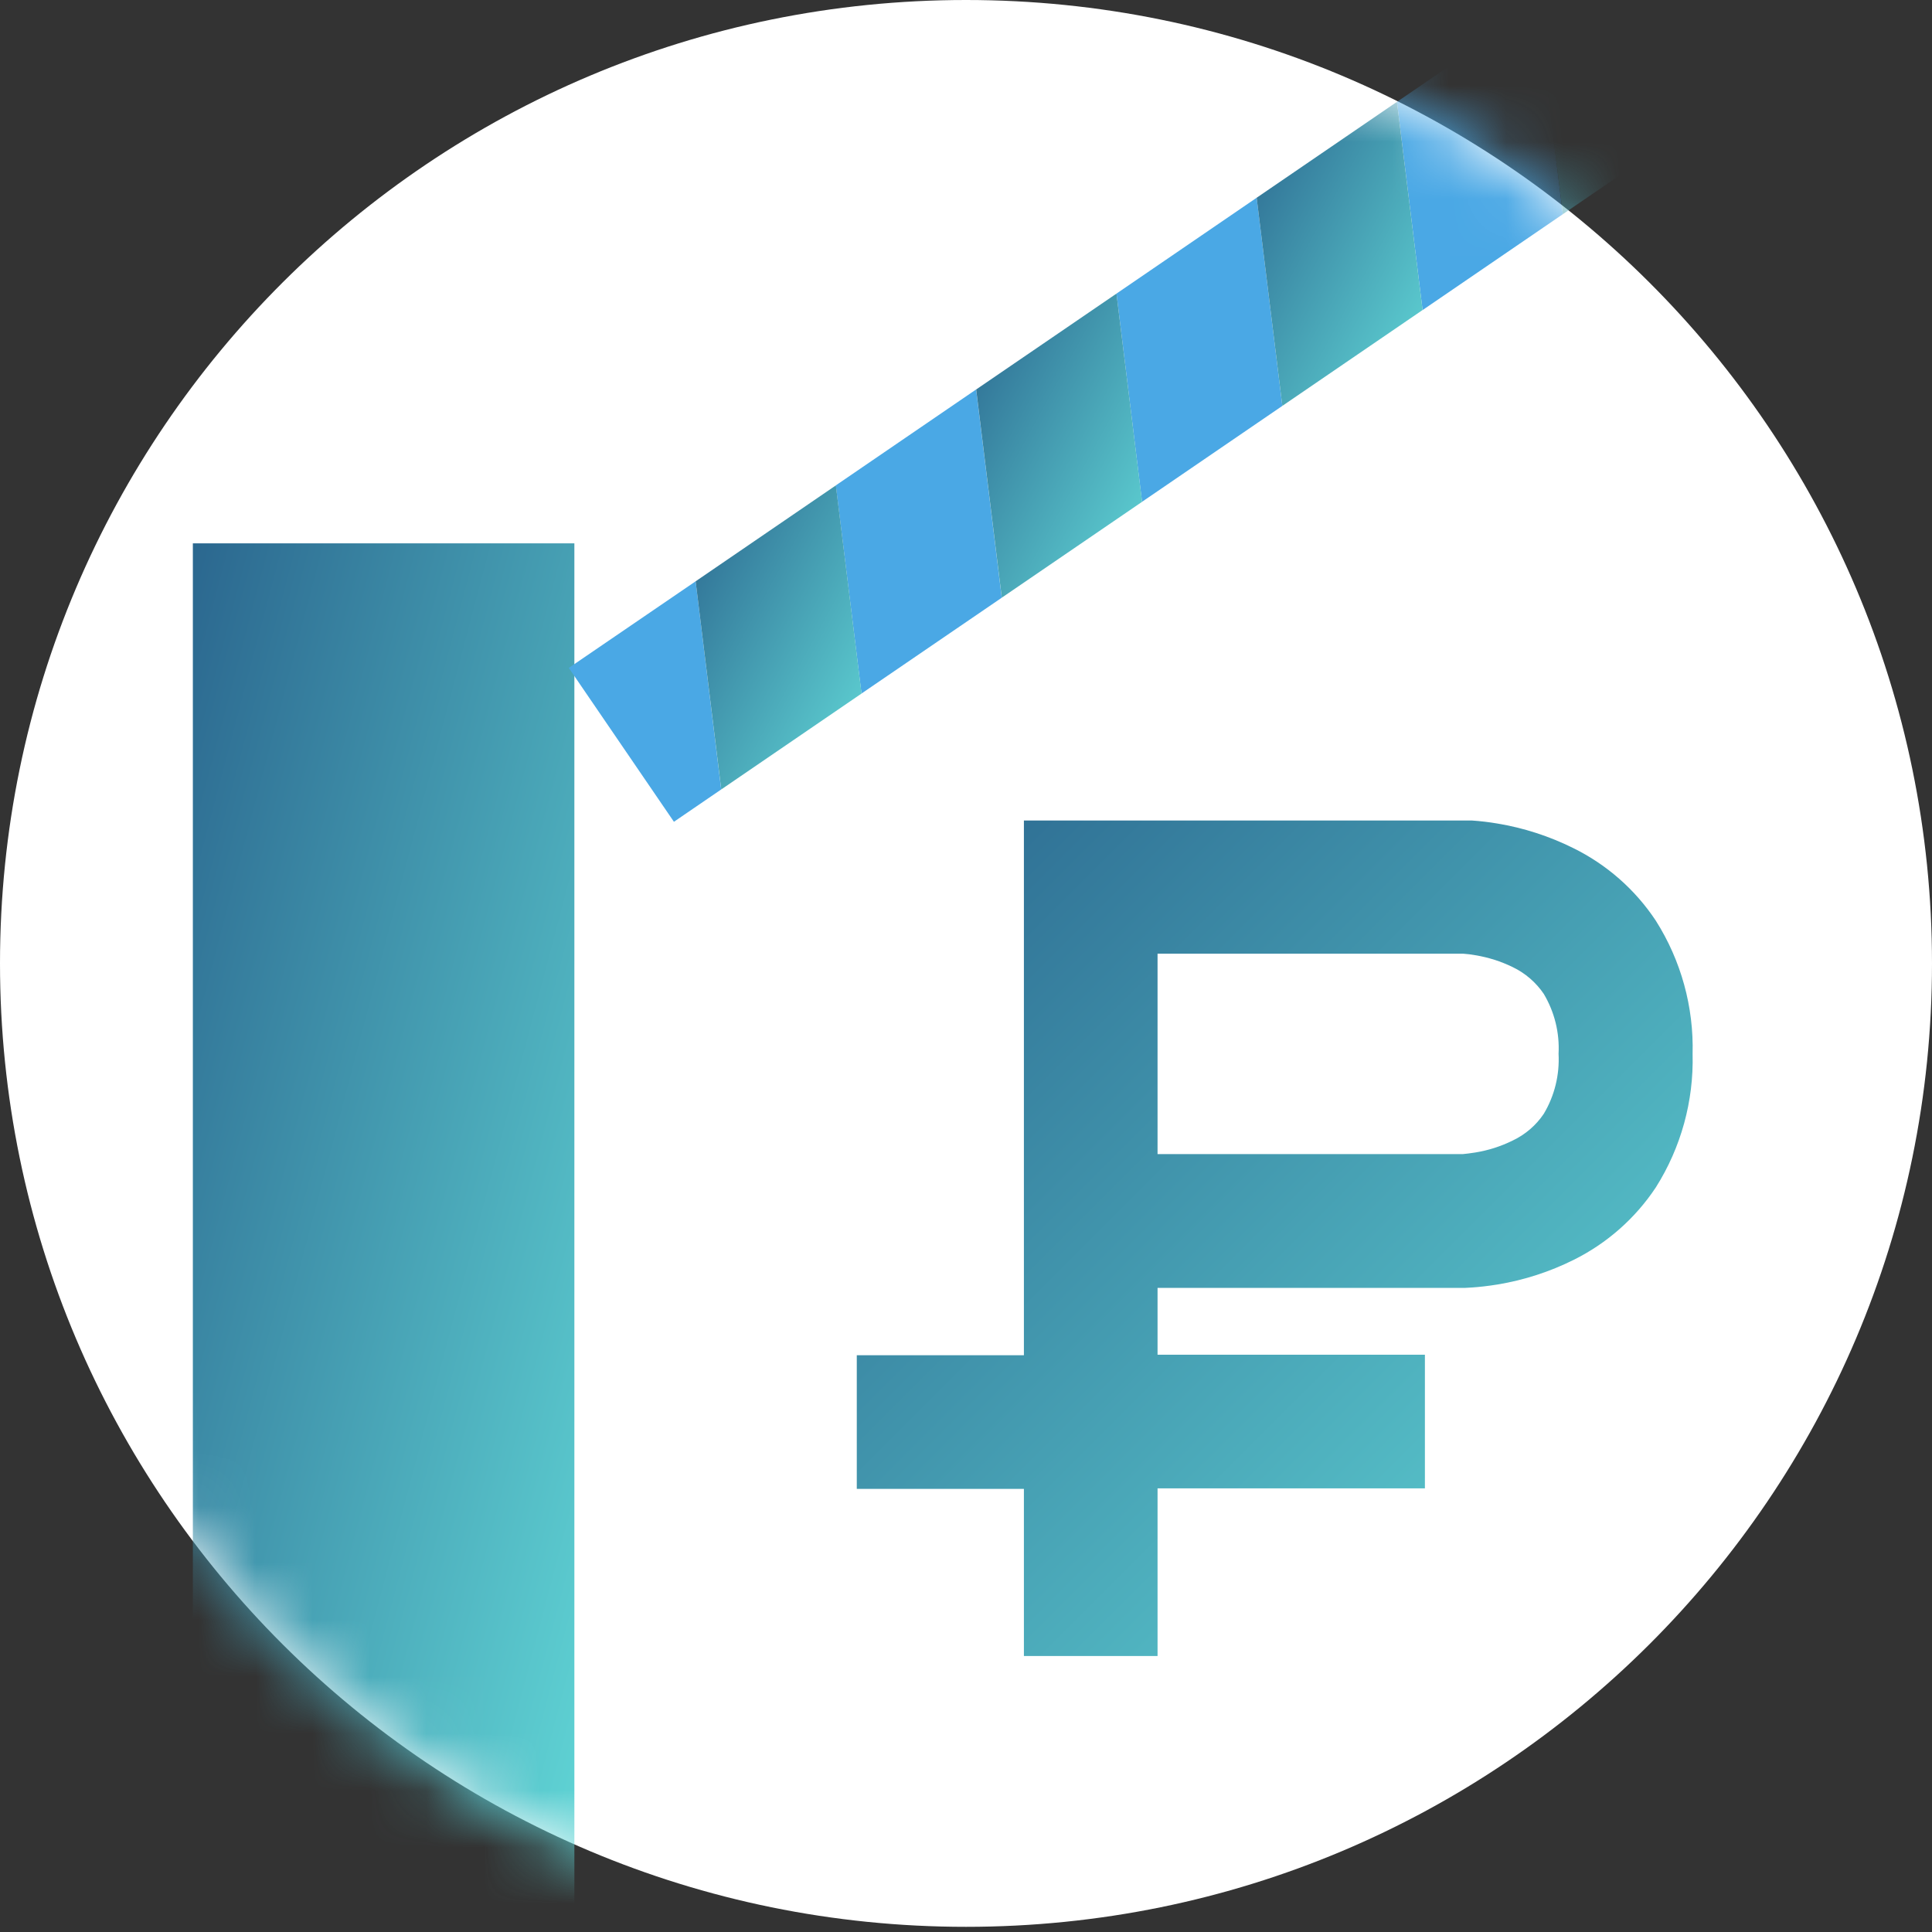
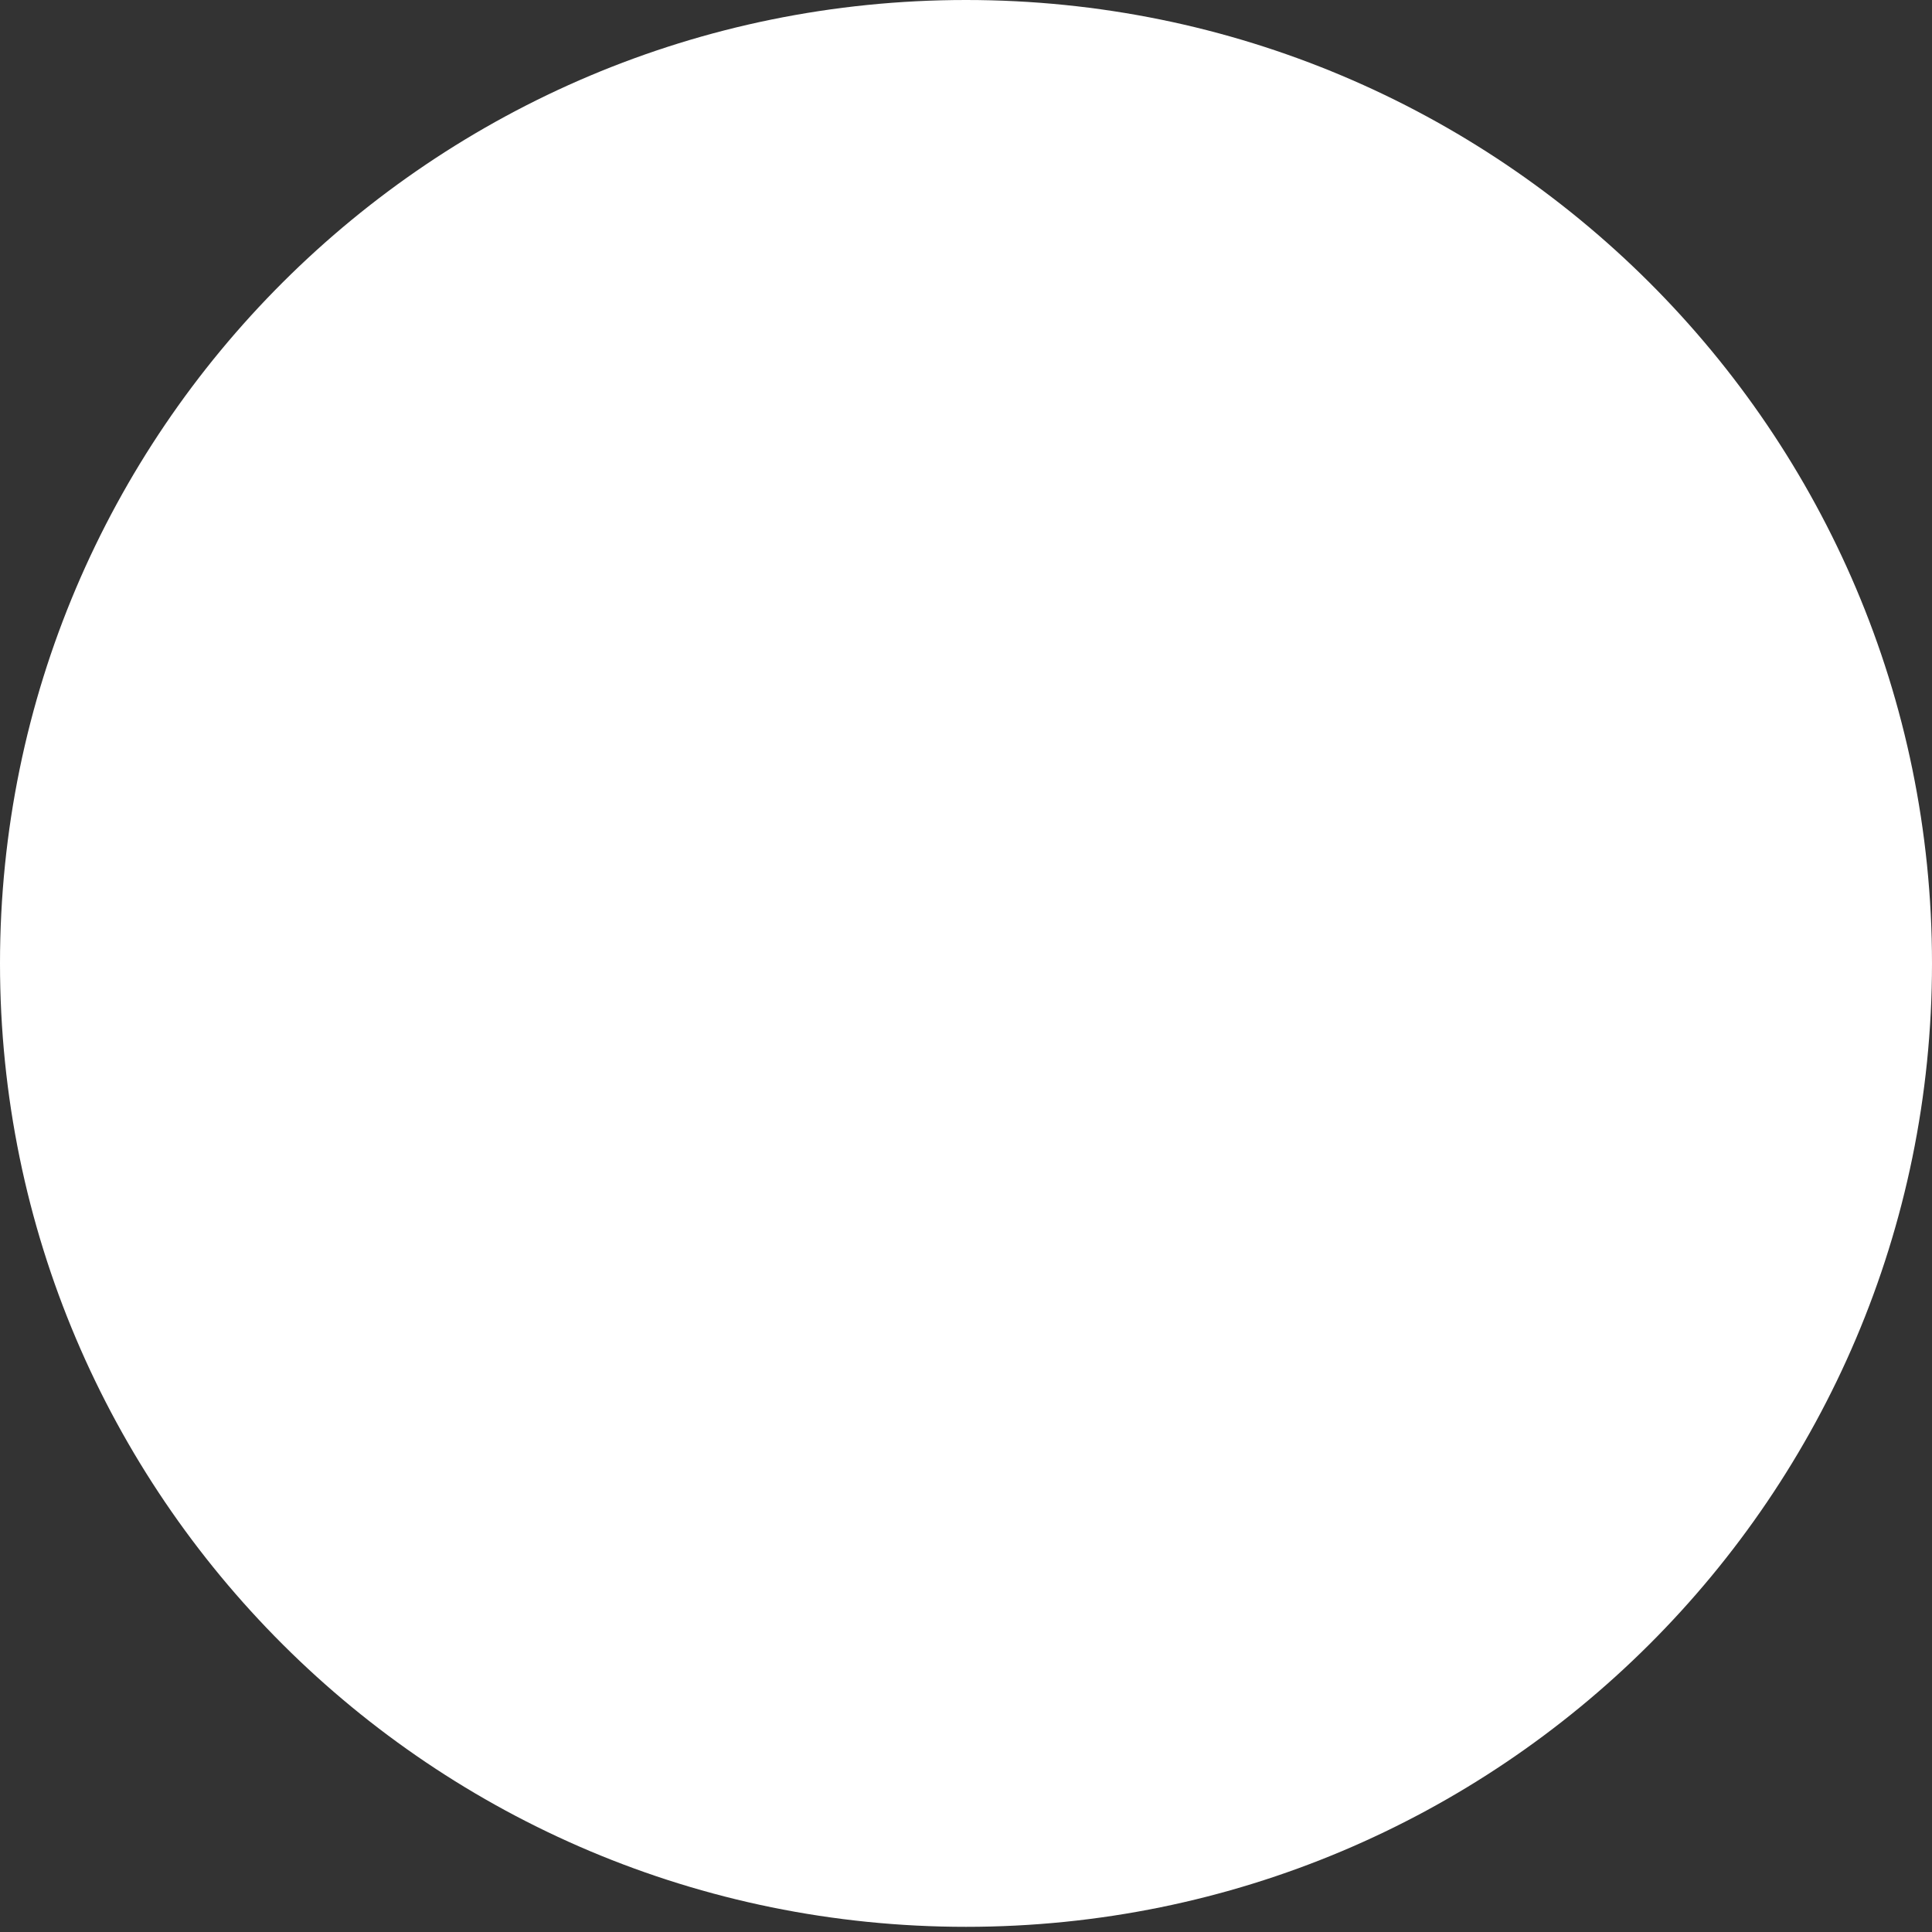
<svg xmlns="http://www.w3.org/2000/svg" width="34" height="34" viewBox="0 0 34 34" fill="none">
  <rect x="0" y="0" width="34" height="34" fill="#333333" stroke="none" />
  <path d="M17 33.909C26.389 33.909 34 26.318 34 16.954C34 7.591 26.389 0 17 0C7.611 0 0 7.591 0 16.954C0 26.318 7.611 33.909 17 33.909Z" fill="white" />
  <mask id="mask0_1707_2698" style="mask-type:alpha" maskUnits="userSpaceOnUse" x="0" y="0" width="34" height="34">
-     <path d="M16.998 34C26.386 34 33.997 26.389 33.997 17C33.997 7.611 26.386 0 16.998 0C7.61 0 0 7.611 0 17C0 26.389 7.61 34 16.998 34Z" fill="url(#paint0_linear_1707_2698)" />
-   </mask>
+     </mask>
  <g mask="url(#mask0_1707_2698)">
    <path d="M10.108 9.562H3.394V35.028H10.108V9.562Z" fill="url(#paint1_linear_1707_2698)" />
-     <path d="M19.648 5.167L20.098 8.831L22.567 7.143L22.115 3.48L19.648 5.167Z" fill="#4AA8E5" />
    <path d="M24.584 1.793L25.035 5.457L27.504 3.769L27.052 0.106L24.584 1.793Z" fill="#4AA8E5" />
-     <path d="M14.709 8.542L15.161 12.205L17.629 10.519L17.178 6.854L14.709 8.542Z" fill="#4AA8E5" />
+     <path d="M14.709 8.542L15.161 12.205L17.178 6.854L14.709 8.542Z" fill="#4AA8E5" />
    <path d="M29.971 2.082L31.926 0.747L30.075 -1.961L29.52 -1.582L29.971 2.082Z" fill="#AD94FA" />
    <path d="M10.01 11.754L11.86 14.462L12.692 13.893L12.242 10.23L10.01 11.754Z" fill="#4AA8E5" />
    <path d="M12.242 10.23L12.693 13.893L15.162 12.205L14.71 8.542L12.242 10.23Z" fill="url(#paint2_linear_1707_2698)" />
    <path d="M17.179 6.854L17.63 10.518L20.099 8.831L19.648 5.167L17.179 6.854Z" fill="url(#paint3_linear_1707_2698)" />
-     <path d="M22.115 3.48L22.567 7.143L25.035 5.456L24.584 1.792L22.115 3.48Z" fill="url(#paint4_linear_1707_2698)" />
-     <path d="M27.052 0.106L27.504 3.769L29.972 2.082L29.521 -1.582L27.052 0.106Z" fill="url(#paint5_linear_1707_2698)" />
-     <path d="M27.687 14.925C27.266 14.716 26.817 14.57 26.353 14.493C26.205 14.468 26.057 14.45 25.908 14.44C25.851 14.44 25.805 14.44 25.77 14.44H18.019V23.85H15.078V26.202H18.019V29.143H20.371V26.193H25.076V23.841H20.371V22.665H25.777L25.915 22.657C26.026 22.649 26.176 22.634 26.36 22.604C26.824 22.527 27.274 22.381 27.695 22.171C28.28 21.88 28.779 21.441 29.14 20.896C29.583 20.195 29.808 19.378 29.787 18.549C29.809 17.721 29.584 16.904 29.14 16.203C28.778 15.656 28.276 15.215 27.687 14.925ZM27.168 19.601C27.032 19.804 26.843 19.966 26.622 20.071C26.414 20.174 26.192 20.245 25.963 20.282C25.868 20.298 25.792 20.305 25.745 20.31H20.371V16.783H25.699H25.745C25.818 16.788 25.89 16.797 25.963 16.81C26.192 16.848 26.414 16.918 26.622 17.02C26.843 17.126 27.031 17.289 27.168 17.491C27.357 17.809 27.448 18.176 27.428 18.545C27.448 18.915 27.358 19.283 27.168 19.601Z" fill="url(#paint6_linear_1707_2698)" />
  </g>
  <defs>
    <linearGradient id="paint0_linear_1707_2698" x1="-0.271" y1="4.179" x2="29.37" y2="4.179" gradientUnits="userSpaceOnUse">
      <stop stop-color="#49A7E5" />
      <stop offset="0.984" stop-color="#56BFD4" />
    </linearGradient>
    <linearGradient id="paint1_linear_1707_2698" x1="3.394" y1="9.562" x2="15.95" y2="12.873" gradientUnits="userSpaceOnUse">
      <stop stop-color="#2B678F" />
      <stop offset="0" stop-color="#2B678F" />
      <stop offset="1" stop-color="#62D9D8" />
    </linearGradient>
    <linearGradient id="paint2_linear_1707_2698" x1="12.242" y1="8.542" x2="16.742" y2="10.998" gradientUnits="userSpaceOnUse">
      <stop stop-color="#2B678F" />
      <stop offset="0" stop-color="#2B678F" />
      <stop offset="1" stop-color="#62D9D8" />
    </linearGradient>
    <linearGradient id="paint3_linear_1707_2698" x1="17.179" y1="5.167" x2="21.678" y2="7.623" gradientUnits="userSpaceOnUse">
      <stop stop-color="#2B678F" />
      <stop offset="0" stop-color="#2B678F" />
      <stop offset="1" stop-color="#62D9D8" />
    </linearGradient>
    <linearGradient id="paint4_linear_1707_2698" x1="22.115" y1="1.792" x2="26.615" y2="4.247" gradientUnits="userSpaceOnUse">
      <stop stop-color="#2B678F" />
      <stop offset="0" stop-color="#2B678F" />
      <stop offset="1" stop-color="#62D9D8" />
    </linearGradient>
    <linearGradient id="paint5_linear_1707_2698" x1="27.052" y1="-1.582" x2="31.552" y2="0.874" gradientUnits="userSpaceOnUse">
      <stop stop-color="#2B678F" />
      <stop offset="0" stop-color="#2B678F" />
      <stop offset="1" stop-color="#62D9D8" />
    </linearGradient>
    <linearGradient id="paint6_linear_1707_2698" x1="15.078" y1="14.44" x2="29.781" y2="29.15" gradientUnits="userSpaceOnUse">
      <stop stop-color="#2B678F" />
      <stop offset="0" stop-color="#2B678F" />
      <stop offset="1" stop-color="#62D9D8" />
    </linearGradient>
  </defs>
</svg>